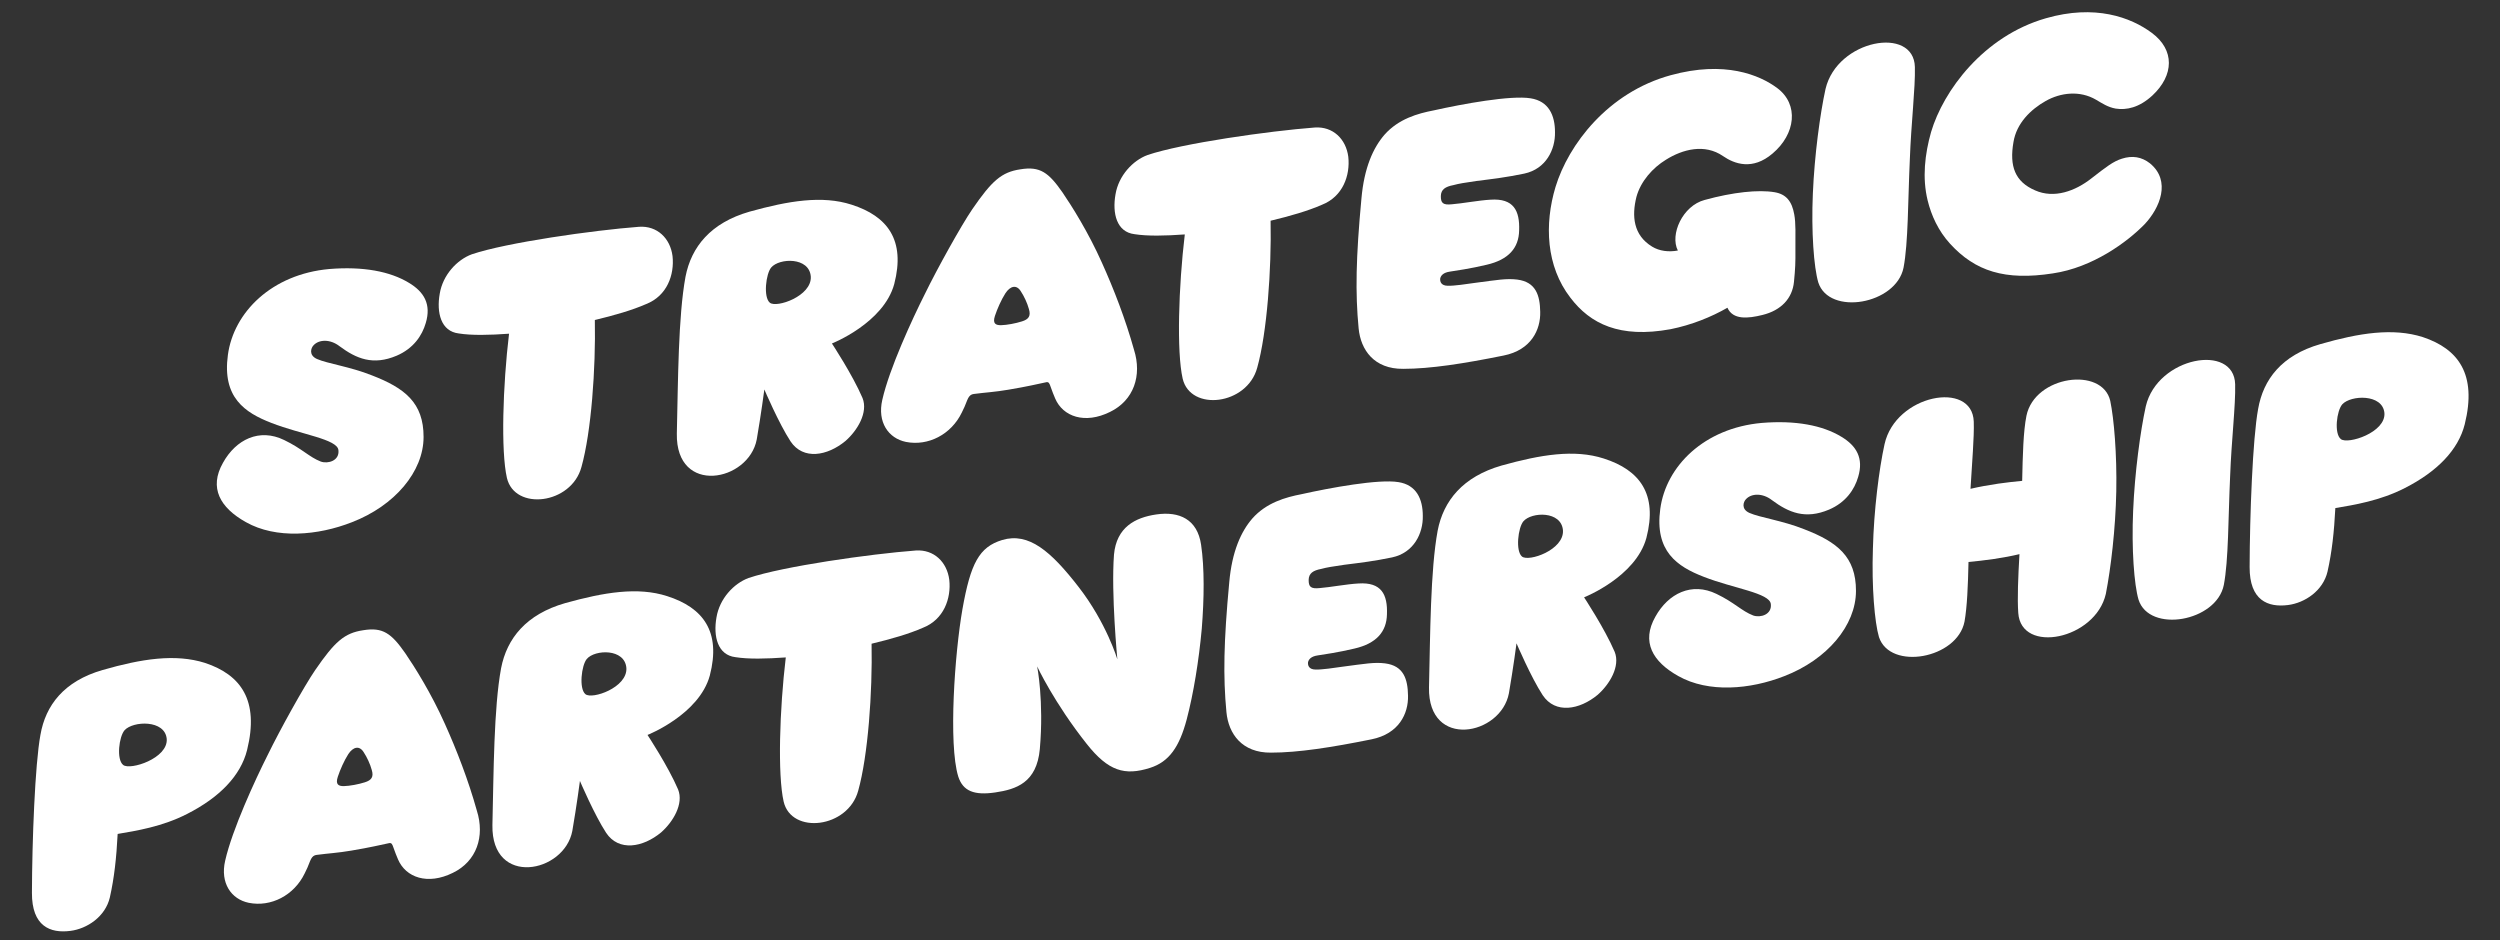
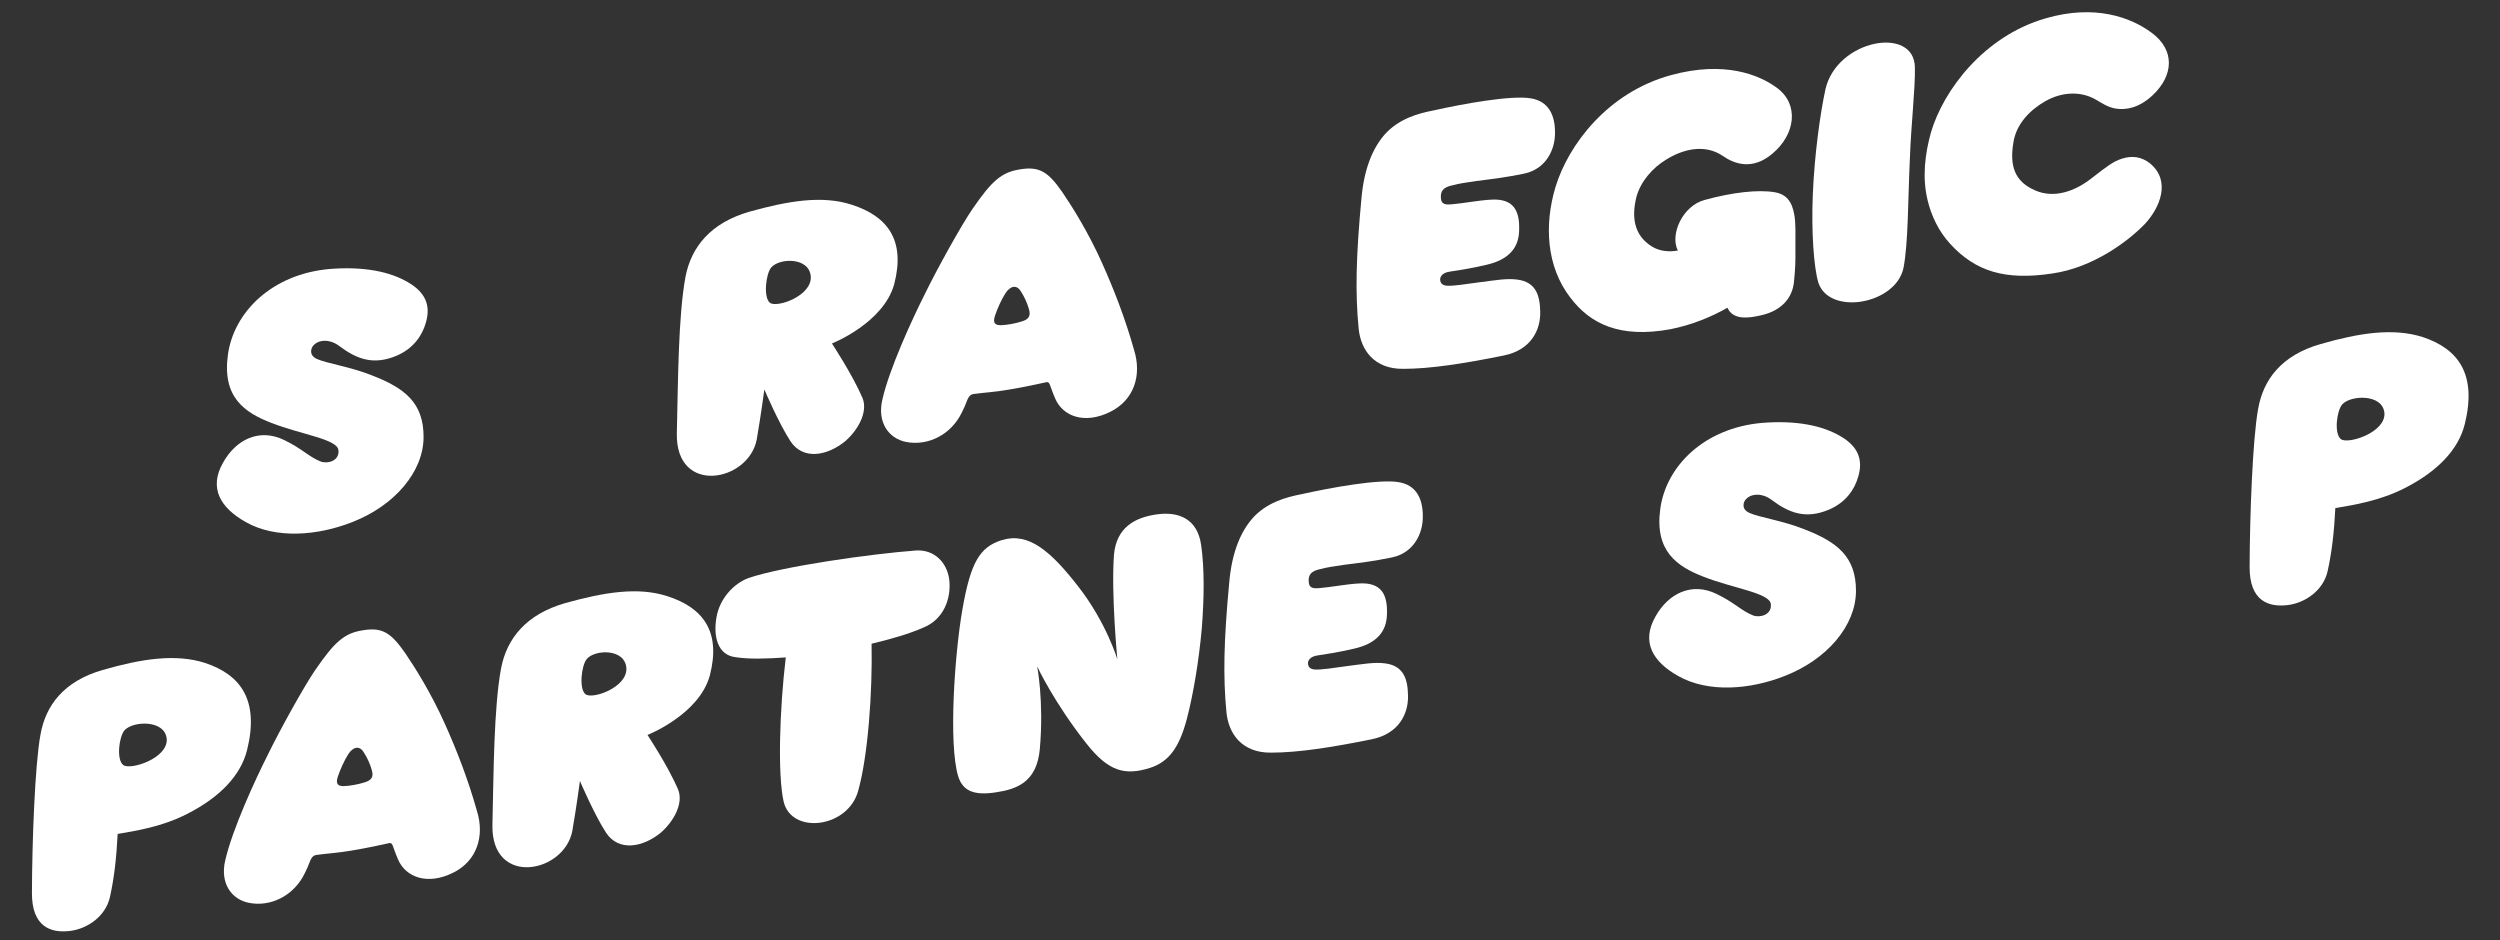
<svg xmlns="http://www.w3.org/2000/svg" width="319" height="120" viewBox="0 0 319 120" fill="none">
  <rect x="0" y="0" width="319" height="120" fill="#333333" stroke="none" />
  <g clip-path="url('#clip0_1123_631')">
    <path d="M309.151 43.012C313.697 44.529 316.078 47.759 314.503 54.128C313.684 57.41 310.976 60.179 306.866 62.271C303.711 63.897 300.304 64.444 297.99 64.83C297.833 67.875 297.557 70.427 296.994 72.927C296.425 75.382 294.096 76.933 291.95 77.202C289.395 77.531 287.03 76.623 287.052 72.342C287.071 65.83 287.435 55.966 288.136 52.19C288.791 48.421 291.127 45.335 296.078 43.91C301.03 42.485 305.347 41.804 309.151 43.012ZM298.696 56.032C299.59 56.737 304.431 55.189 304.252 52.705C304.027 50.227 299.962 50.406 298.88 51.588C298.161 52.391 297.802 55.327 298.696 56.032Z" fill="white" />
-     <path d="M272.188 65.182C272.396 60.27 273.11 55.004 273.806 51.833C275.297 45.523 285.081 43.76 285.206 49.042C285.275 51.728 284.727 56.226 284.563 60.806C284.318 66.096 284.365 71.483 283.76 74.64C282.822 79.334 274.254 80.826 272.877 76.518C272.316 74.601 271.973 70.049 272.188 65.182Z" fill="white" />
-     <path d="M270.037 62.709C269.946 67.465 269.341 72.528 268.704 75.783C267.374 81.605 257.89 83.51 257.531 78.216C257.4 76.375 257.513 73.662 257.683 70.708C256.695 70.946 255.609 71.152 254.426 71.326C253.197 71.506 252.098 71.621 251.181 71.709C251.115 74.741 251.003 77.454 250.672 79.316C249.741 84.056 241.179 85.593 239.757 81.292C239.203 79.421 238.814 74.875 238.983 70.015C239.101 65.116 239.769 59.856 240.466 56.686C241.858 50.344 251.674 48.483 251.852 53.804C251.918 55.84 251.631 58.95 251.437 62.373C252.47 62.128 253.692 61.902 254.967 61.715C256.013 61.561 257.067 61.453 258.029 61.358C258.101 58.046 258.173 55.06 258.575 53.048C259.635 47.918 268.25 46.745 269.269 51.152C269.747 53.453 270.129 57.953 270.037 62.709Z" fill="white" />
    <path d="M234.954 55.727C236.891 56.884 237.821 58.468 237.102 60.852C236.64 62.454 235.534 64.104 233.391 65.023C230.371 66.304 228.24 65.408 226.1 63.817C224.893 62.878 223.462 62.949 222.782 63.7C222.458 64.026 222.13 64.958 223.225 65.448C224.567 66.041 227.411 66.413 230.226 67.534C234.416 69.15 236.83 71.027 236.822 75.399C236.82 79.816 233.136 84.17 227.679 86.273C223.328 87.982 218.001 88.439 214.148 86.263C210.855 84.422 209.414 81.89 211.223 78.695C212.876 75.709 215.87 74.247 219.024 75.782C221.325 76.885 222.227 77.962 223.706 78.535C224.638 78.863 226.106 78.415 225.958 77.088C225.842 75.664 221.201 75.091 217.402 73.603C214.001 72.289 211.112 70.343 211.851 64.934C212.584 59.479 217.45 54.626 224.792 53.966C229.11 53.611 232.554 54.267 234.954 55.727Z" fill="white" />
-     <path d="M204.641 58.507C209.227 59.972 211.536 63.027 210.081 68.634C208.722 73.623 202.129 76.219 202.129 76.219C202.129 76.219 204.76 80.203 206.034 83.177C206.77 85.022 205.387 87.317 203.864 88.657C201.543 90.579 198.461 91.124 196.851 88.711C195.352 86.42 193.507 82.088 193.507 82.088C193.507 82.088 193.09 85.265 192.537 88.461C191.518 93.865 182.203 95.652 182.34 87.728C182.502 80.916 182.515 72.778 183.444 67.713C184.184 63.885 186.663 60.824 191.614 59.399C196.573 58.019 200.883 57.293 204.641 58.507ZM194.204 71.013C195.053 71.726 199.568 70.179 199.435 67.688C199.249 65.158 195.411 65.303 194.382 66.524C193.708 67.32 193.356 70.301 194.204 71.013Z" fill="white" />
    <path d="M176.733 84.646C179.103 84.949 179.63 86.638 179.664 88.772C179.719 91.042 178.519 93.636 174.996 94.34C169.939 95.362 165.668 96.036 162.181 96.037C158.466 96.071 156.759 93.626 156.494 90.875C156.059 86.336 156.146 81.86 156.851 74.317C157.199 70.36 158.36 67.819 159.791 66.167C161.585 64.137 164.041 63.45 166.076 63.058C169.722 62.244 175.924 61.1 178.45 61.519C180.734 61.881 181.555 63.667 181.55 65.852C181.592 68.032 180.424 70.528 177.629 71.124C175.283 71.609 173.774 71.784 171.537 72.066C170.036 72.287 169.307 72.394 168.593 72.592C167.552 72.791 167.001 73.151 166.985 73.99C166.975 74.875 167.25 75.16 168.394 75.039C169.682 74.942 171.853 74.53 173.329 74.453C176.276 74.252 177.069 75.856 176.975 78.381C176.932 80.619 175.617 82.114 172.829 82.756C170.899 83.225 168.669 83.553 168.123 83.633C167.303 83.754 166.986 84.126 166.903 84.51C166.866 84.887 166.991 85.427 167.876 85.436C168.67 85.459 170.308 85.218 171.31 85.071C174.184 84.695 175.36 84.476 176.733 84.646Z" fill="white" />
    <path d="M127.878 68.904C131.263 67.896 134.083 70.317 137.64 74.909C141.197 79.501 142.576 84.134 142.576 84.134C142.576 84.134 141.768 75.79 142.145 70.76C142.469 67.272 144.845 66.04 147.53 65.645C150.489 65.21 152.783 66.268 153.258 69.499C153.699 72.503 153.656 76.322 153.346 80.226C152.972 84.326 152.286 88.519 151.421 91.807C150.492 95.291 149.192 97.203 146.749 97.98C143.507 99.014 141.416 98.392 138.676 94.935C134.511 89.689 132.34 85.033 132.34 85.033C132.34 85.033 133.222 89.46 132.681 95.584C132.288 99.872 129.67 100.722 126.985 101.117C124.345 101.504 122.873 100.977 122.267 99.067C121.008 94.928 121.82 83.371 122.806 77.74C123.849 71.868 124.941 69.801 127.878 68.904Z" fill="white" />
    <path d="M121.129 73.987C121.385 76.367 120.433 79.064 117.751 80.109C116.004 80.878 113.73 81.537 111.214 82.139C111.337 88.351 110.758 96.433 109.507 100.895C108.212 105.688 100.988 106.517 99.995 102.292C99.214 98.874 99.473 90.513 100.266 83.887C97.782 84.066 95.512 84.121 93.845 83.854C91.574 83.584 90.992 81.205 91.424 78.77C91.818 76.388 93.626 74.448 95.522 73.751C99.908 72.27 110.974 70.691 116.859 70.244C119.162 70.092 120.84 71.705 121.129 73.987Z" fill="white" />
    <path d="M85.133 76.068C89.719 77.533 92.028 80.588 90.573 86.195C89.214 91.183 82.621 93.779 82.621 93.779C82.621 93.779 85.253 97.763 86.527 100.738C87.263 102.582 85.879 104.878 84.356 106.217C82.035 108.139 78.953 108.685 77.344 106.271C75.845 103.981 73.999 99.649 73.999 99.649C73.999 99.649 73.583 102.825 73.029 106.022C72.01 111.425 62.695 113.213 62.832 105.288C62.994 98.477 63.007 90.338 63.937 85.273C64.676 81.445 67.155 78.384 72.107 76.959C77.065 75.58 81.375 74.853 85.133 76.068ZM74.697 88.574C75.545 89.286 80.06 87.74 79.927 85.248C79.741 82.719 75.903 82.864 74.874 84.085C74.201 84.881 73.848 87.862 74.697 88.574Z" fill="white" />
    <path d="M60.847 103.44C61.888 106.728 60.821 109.907 57.782 111.376C54.575 112.963 51.78 111.979 50.789 109.661C50.289 108.479 50.328 108.427 50.111 107.9C49.967 107.55 49.824 107.524 49.466 107.623C48.699 107.783 47.218 108.14 44.812 108.54C43.226 108.819 41.522 108.93 40.748 109.044C40.293 109.111 39.909 109.028 39.568 109.868C39.155 110.859 39.304 110.604 38.871 111.458C37.516 114.261 34.575 115.763 31.75 115.201C29.497 114.742 28.077 112.672 28.729 109.833C29.631 105.842 32.559 99.507 34.179 96.293C35.715 93.139 38.802 87.571 40.218 85.503C42.709 81.882 43.94 80.771 46.352 80.417C48.849 80.004 49.945 80.819 51.711 83.349C52.896 85.081 55.017 88.443 56.75 92.326C58.266 95.683 59.765 99.555 60.847 103.44ZM46.553 99.822C47.398 99.558 47.709 99.141 47.438 98.251C47.234 97.49 46.827 96.62 46.408 95.984C45.858 95.089 45.052 95.3 44.444 96.226C43.914 97.048 43.392 98.241 43.103 99.12C42.781 100.097 43.185 100.317 43.882 100.308C44.623 100.292 45.754 100.079 46.553 99.822Z" fill="white" />
    <path d="M26.174 84.592C30.721 86.109 33.102 89.339 31.527 95.708C30.707 98.99 27.999 101.759 23.889 103.851C20.734 105.477 17.328 106.024 15.013 106.41C14.856 109.455 14.58 112.007 14.018 114.507C13.448 116.962 11.119 118.513 8.974 118.782C6.418 119.111 4.053 118.203 4.075 113.922C4.095 107.41 4.459 97.546 5.159 93.77C5.814 90.001 8.15 86.915 13.102 85.49C18.053 84.065 22.37 83.384 26.174 84.592ZM15.72 97.612C16.614 98.318 21.454 96.769 21.275 94.285C21.05 91.808 16.985 91.986 15.904 93.168C15.185 93.971 14.826 96.907 15.72 97.612Z" fill="white" />
    <path d="M274.639 12.191C272.96 13.739 271.335 14.071 269.955 13.855C268.953 13.677 268.229 13.179 267.466 12.733C265.379 11.505 262.915 11.821 261.026 12.889C259.137 13.957 257.303 15.714 256.916 18.142C256.388 21.195 257.099 23.183 259.679 24.292C262.117 25.375 264.806 24.375 266.849 22.773C268.768 21.282 269.644 20.596 270.755 20.247C272.087 19.819 273.278 20.015 274.329 20.837C277.077 23.084 275.588 26.557 273.657 28.608C271.435 30.887 267.031 34.138 261.933 34.887C255.842 35.828 252.038 34.62 248.823 31.094C247.327 29.454 246.434 27.493 245.964 25.563C245.263 22.69 245.609 19.664 246.405 16.851C247.958 11.601 253.069 4.62 261.055 2.33C267.3 0.53 271.867 2.183 274.581 4.202C277.504 6.376 277.42 9.597 274.639 12.191Z" fill="white" />
    <path d="M231.321 24.692C231.529 19.779 232.243 14.514 232.939 11.343C234.43 5.033 244.213 3.27 244.339 8.552C244.408 11.238 243.86 15.736 243.696 20.316C243.45 25.606 243.498 30.992 242.892 34.15C241.955 38.844 233.387 40.336 232.01 36.028C231.449 34.111 231.106 29.559 231.321 24.692Z" fill="white" />
    <path d="M229.095 31.855C229.108 33.527 229.079 34.275 228.91 35.974C228.703 38.05 227.304 39.603 224.88 40.192C223.041 40.648 221.116 40.838 220.42 39.267C218.363 40.452 215.817 41.477 213.152 42.008C206.677 43.192 202.916 41.327 200.378 37.98C197.279 33.972 197.049 28.613 198.487 23.845C200.118 18.491 205.133 11.803 213.178 9.598C220.06 7.704 224.517 9.559 226.762 11.229C229.58 13.325 229.114 17.113 226.177 19.591C223.616 21.78 221.303 20.911 219.855 19.915C217.526 18.305 214.706 19.044 212.577 20.38C210.871 21.421 209.355 23.132 208.81 25.118C208.195 27.58 208.413 30.012 210.813 31.472C211.733 32.035 212.917 32.186 214.094 31.967C213.051 29.935 214.696 26.253 217.516 25.513C221.136 24.516 224.387 24.178 226.438 24.527C227.915 24.775 228.654 25.689 228.947 27.367C229.153 28.452 229.094 29.949 229.095 31.855Z" fill="white" />
    <path d="M193.601 35.674C195.97 35.977 196.497 37.666 196.532 39.799C196.586 42.07 195.386 44.664 191.863 45.367C186.806 46.389 182.535 47.063 179.048 47.064C175.333 47.099 173.626 44.653 173.361 41.902C172.927 37.363 173.013 32.887 173.718 25.344C174.066 21.388 175.227 18.846 176.658 17.194C178.452 15.164 180.908 14.478 182.943 14.086C186.589 13.271 192.791 12.127 195.317 12.546C197.602 12.908 198.422 14.694 198.418 16.88C198.459 19.059 197.291 21.555 194.496 22.152C192.15 22.636 190.641 22.811 188.405 23.093C186.903 23.314 186.175 23.421 185.46 23.619C184.42 23.818 183.868 24.178 183.852 25.018C183.842 25.902 184.117 26.188 185.261 26.066C186.549 25.97 188.72 25.558 190.197 25.48C193.143 25.28 193.936 26.884 193.842 29.408C193.799 31.646 192.485 33.141 189.696 33.783C187.766 34.253 185.536 34.58 184.99 34.661C184.171 34.781 183.853 35.153 183.77 35.537C183.733 35.915 183.859 36.454 184.743 36.464C185.537 36.486 187.176 36.246 188.177 36.099C191.051 35.723 192.227 35.504 193.601 35.674Z" fill="white" />
-     <path d="M172.043 20.013C172.3 22.393 171.347 25.09 168.665 26.135C166.918 26.903 164.644 27.563 162.129 28.165C162.251 34.377 161.672 42.459 160.421 46.92C159.126 51.713 151.902 52.542 150.909 48.318C150.128 44.899 150.387 36.538 151.18 29.913C148.696 30.092 146.426 30.146 144.759 29.88C142.488 29.609 141.906 27.23 142.339 24.796C142.732 22.413 144.54 20.474 146.436 19.777C150.822 18.296 161.888 16.716 167.773 16.27C170.076 16.117 171.754 17.73 172.043 20.013Z" fill="white" />
    <path d="M144.699 44.628C145.74 47.916 144.673 51.094 141.634 52.564C138.426 54.151 135.632 53.167 134.64 50.848C134.141 49.666 134.18 49.614 133.963 49.088C133.819 48.737 133.675 48.712 133.318 48.811C132.551 48.97 131.069 49.327 128.664 49.727C127.077 50.007 125.373 50.118 124.6 50.231C124.145 50.298 123.761 50.215 123.419 51.056C123.007 52.046 123.155 51.792 122.723 52.646C121.368 55.449 118.427 56.95 115.601 56.389C113.349 55.929 111.929 53.86 112.581 51.021C113.482 47.029 116.41 40.694 118.03 37.481C119.566 34.326 122.654 28.758 124.07 26.69C126.56 23.07 127.792 21.959 130.204 21.605C132.7 21.191 133.796 22.006 135.563 24.537C136.747 26.269 138.869 29.63 140.601 33.514C142.118 36.871 143.616 40.742 144.699 44.628ZM130.405 41.009C131.25 40.746 131.56 40.328 131.29 39.438C131.085 38.678 130.678 37.808 130.259 37.172C129.709 36.276 128.904 36.488 128.296 37.414C127.766 38.236 127.243 39.428 126.954 40.308C126.633 41.285 127.037 41.504 127.733 41.495C128.475 41.479 129.606 41.266 130.405 41.009Z" fill="white" />
    <path d="M108.665 26.117C113.25 27.582 115.559 30.637 114.105 36.244C112.745 41.232 106.153 43.828 106.153 43.828C106.153 43.828 108.784 47.812 110.058 50.786C110.794 52.631 109.411 54.926 107.887 56.266C105.566 58.188 102.485 58.734 100.875 56.32C99.376 54.03 97.531 49.698 97.531 49.698C97.531 49.698 97.114 52.874 96.561 56.071C95.541 61.474 86.226 63.261 86.364 55.337C86.525 48.525 86.538 40.387 87.468 35.322C88.207 31.494 90.686 28.433 95.638 27.008C100.596 25.629 104.906 24.902 108.665 26.117ZM98.228 38.623C99.076 39.335 103.592 37.788 103.458 35.297C103.272 32.767 99.435 32.913 98.405 34.133C97.732 34.93 97.379 37.911 98.228 38.623Z" fill="white" />
-     <path d="M85.816 32.681C86.073 35.061 85.121 37.758 82.438 38.803C80.691 39.571 78.417 40.23 75.902 40.833C76.024 47.045 75.445 55.127 74.194 59.588C72.899 64.381 65.675 65.21 64.683 60.986C63.901 57.567 64.161 49.206 64.954 42.581C62.469 42.76 60.199 42.814 58.533 42.548C56.261 42.277 55.679 39.898 56.112 37.464C56.506 35.081 58.313 33.142 60.21 32.445C64.595 30.963 75.661 29.384 81.547 28.938C83.849 28.785 85.527 30.398 85.816 32.681Z" fill="white" />
    <path d="M52.181 36.089C54.117 37.246 55.047 38.829 54.328 41.213C53.867 42.815 52.761 44.465 50.617 45.385C47.598 46.665 45.467 45.77 43.327 44.178C42.119 43.239 40.688 43.31 40.008 44.061C39.684 44.388 39.356 45.319 40.451 45.809C41.794 46.402 44.638 46.775 47.453 47.896C51.642 49.512 54.057 51.389 54.048 55.76C54.046 60.178 50.362 64.531 44.906 66.635C40.554 68.344 35.228 68.801 31.375 66.624C28.082 64.783 26.641 62.252 28.45 59.057C30.103 56.071 33.096 54.608 36.251 56.144C38.552 57.247 39.454 58.323 40.933 58.896C41.864 59.224 43.333 58.776 43.184 57.45C43.068 56.025 38.428 55.452 34.629 53.964C31.228 52.651 28.338 50.704 29.078 45.295C29.811 39.841 34.677 34.988 42.019 34.327C46.337 33.972 49.781 34.628 52.181 36.089Z" fill="white" />
  </g>
  <defs>
    <clipPath id="clip0_1123_631">
      <rect width="318.446" height="119.4" fill="white" />
    </clipPath>
  </defs>
</svg>